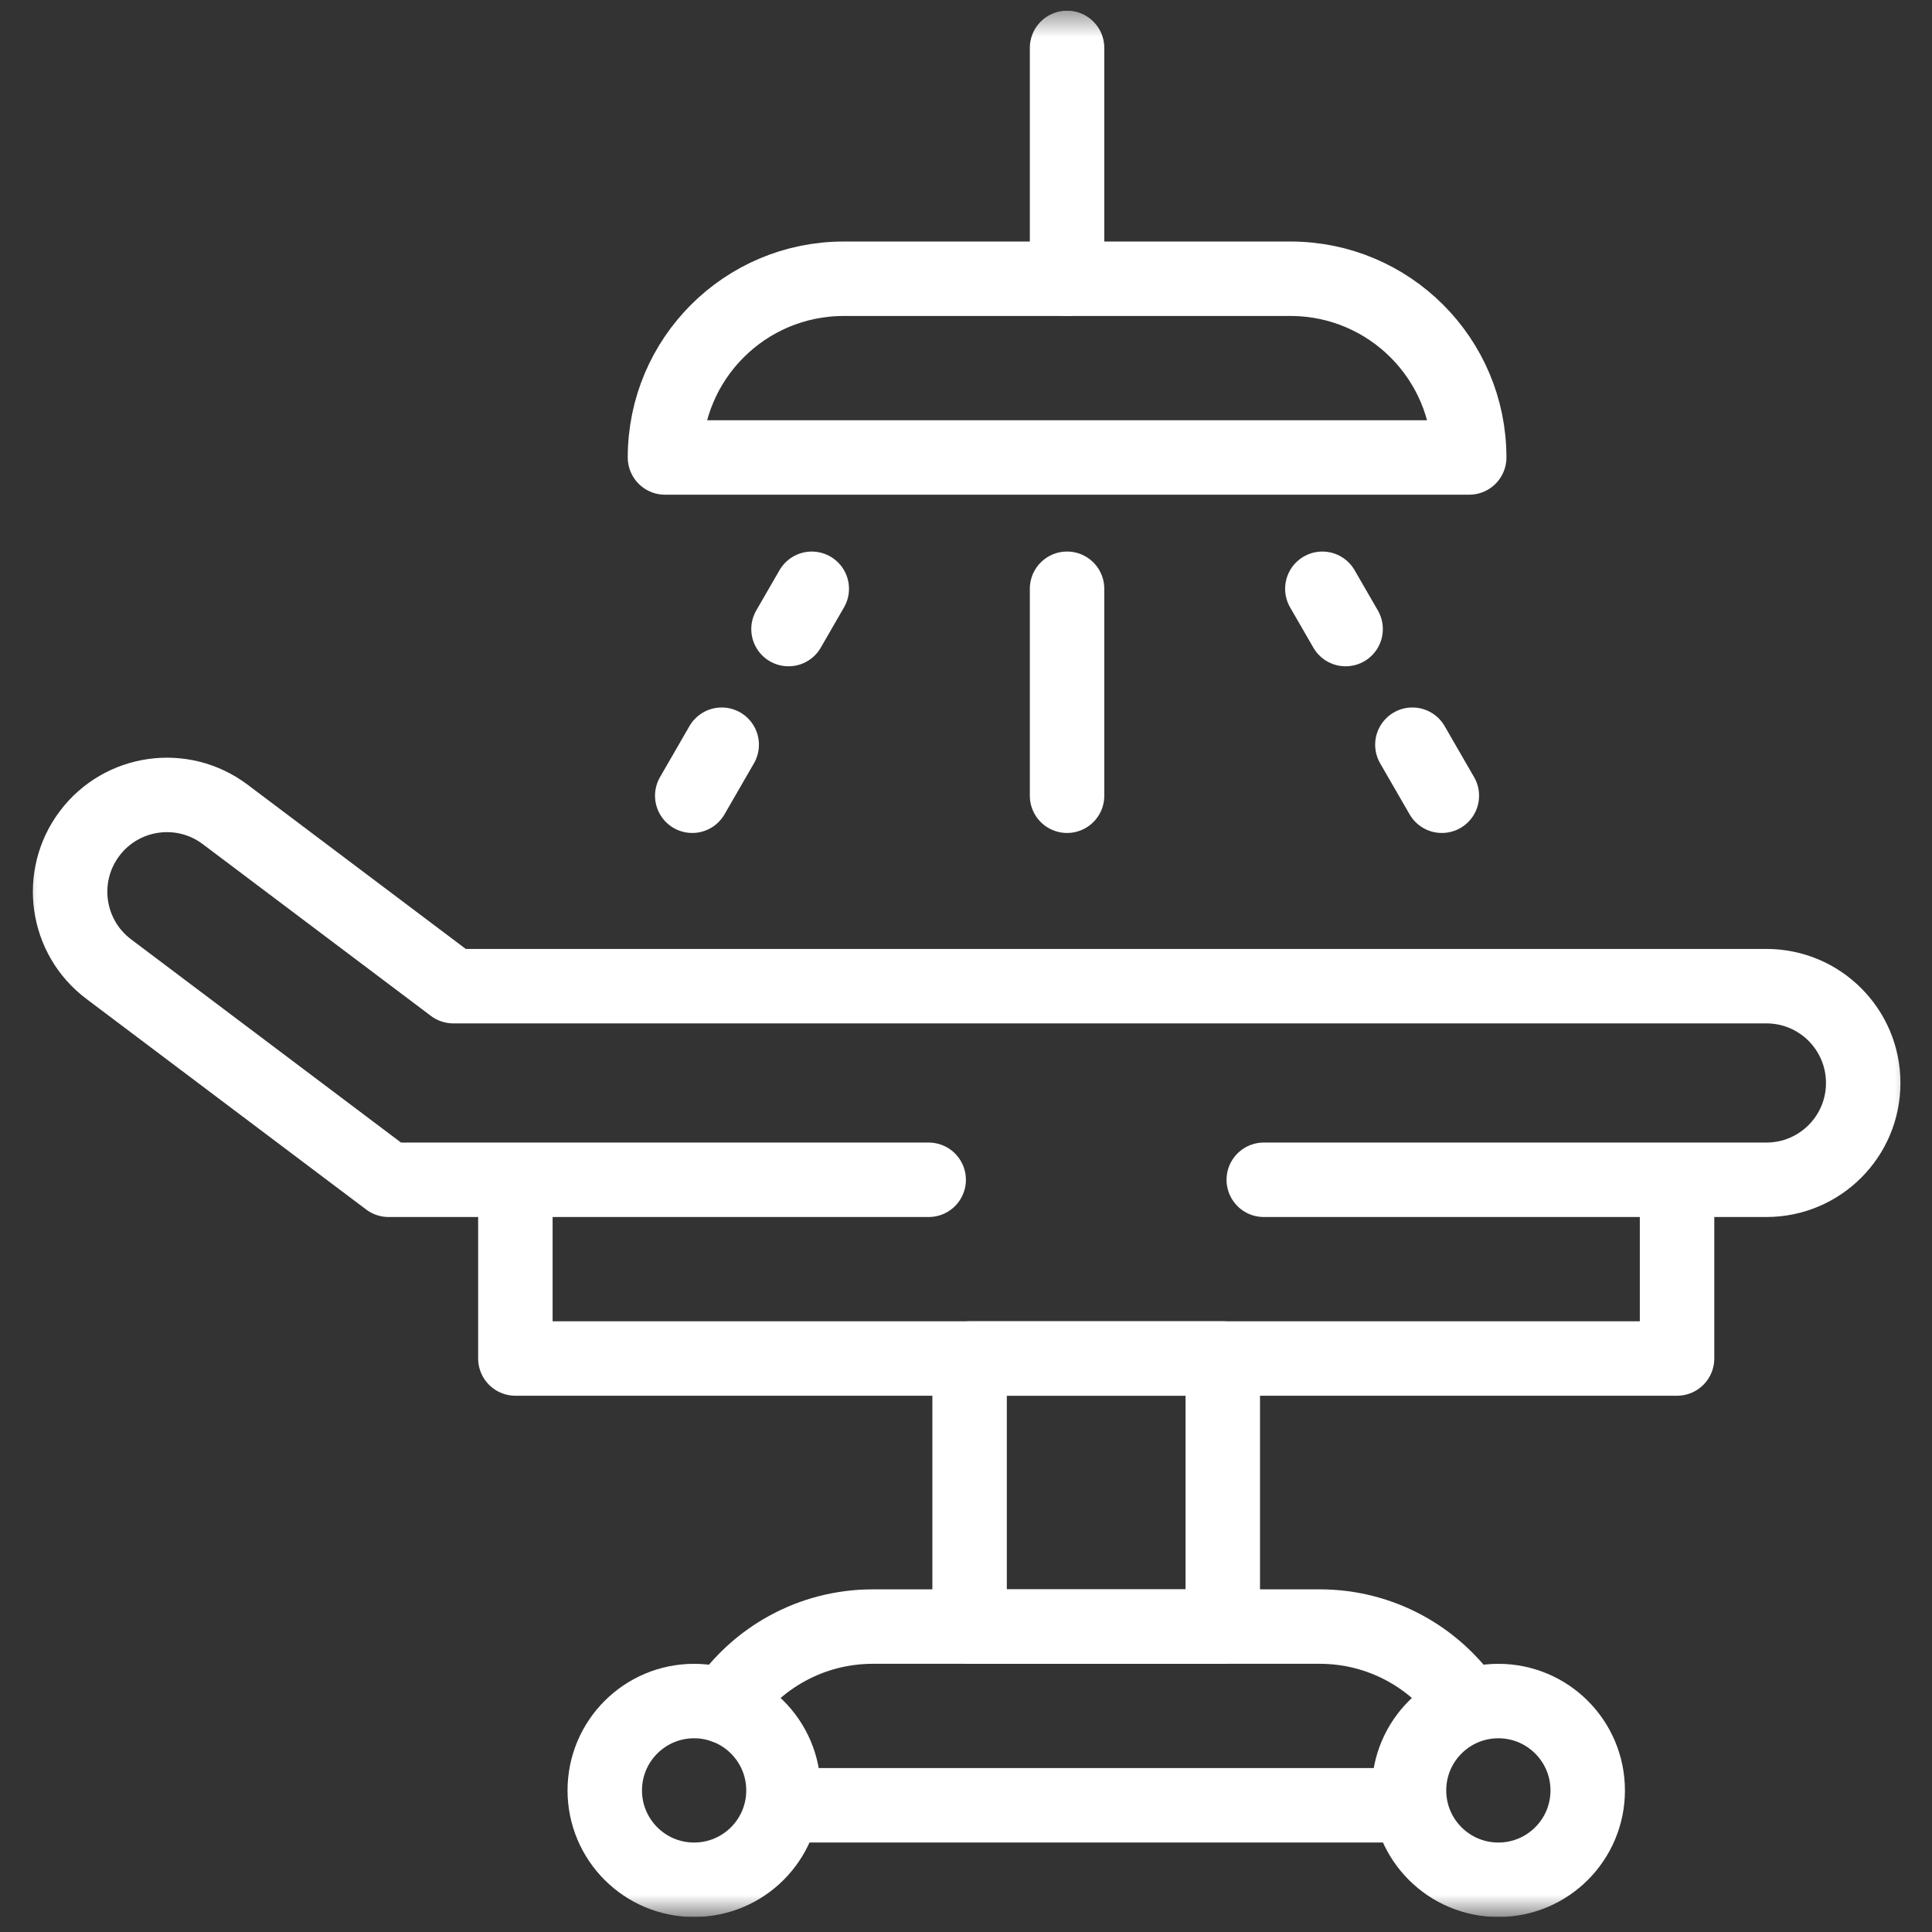
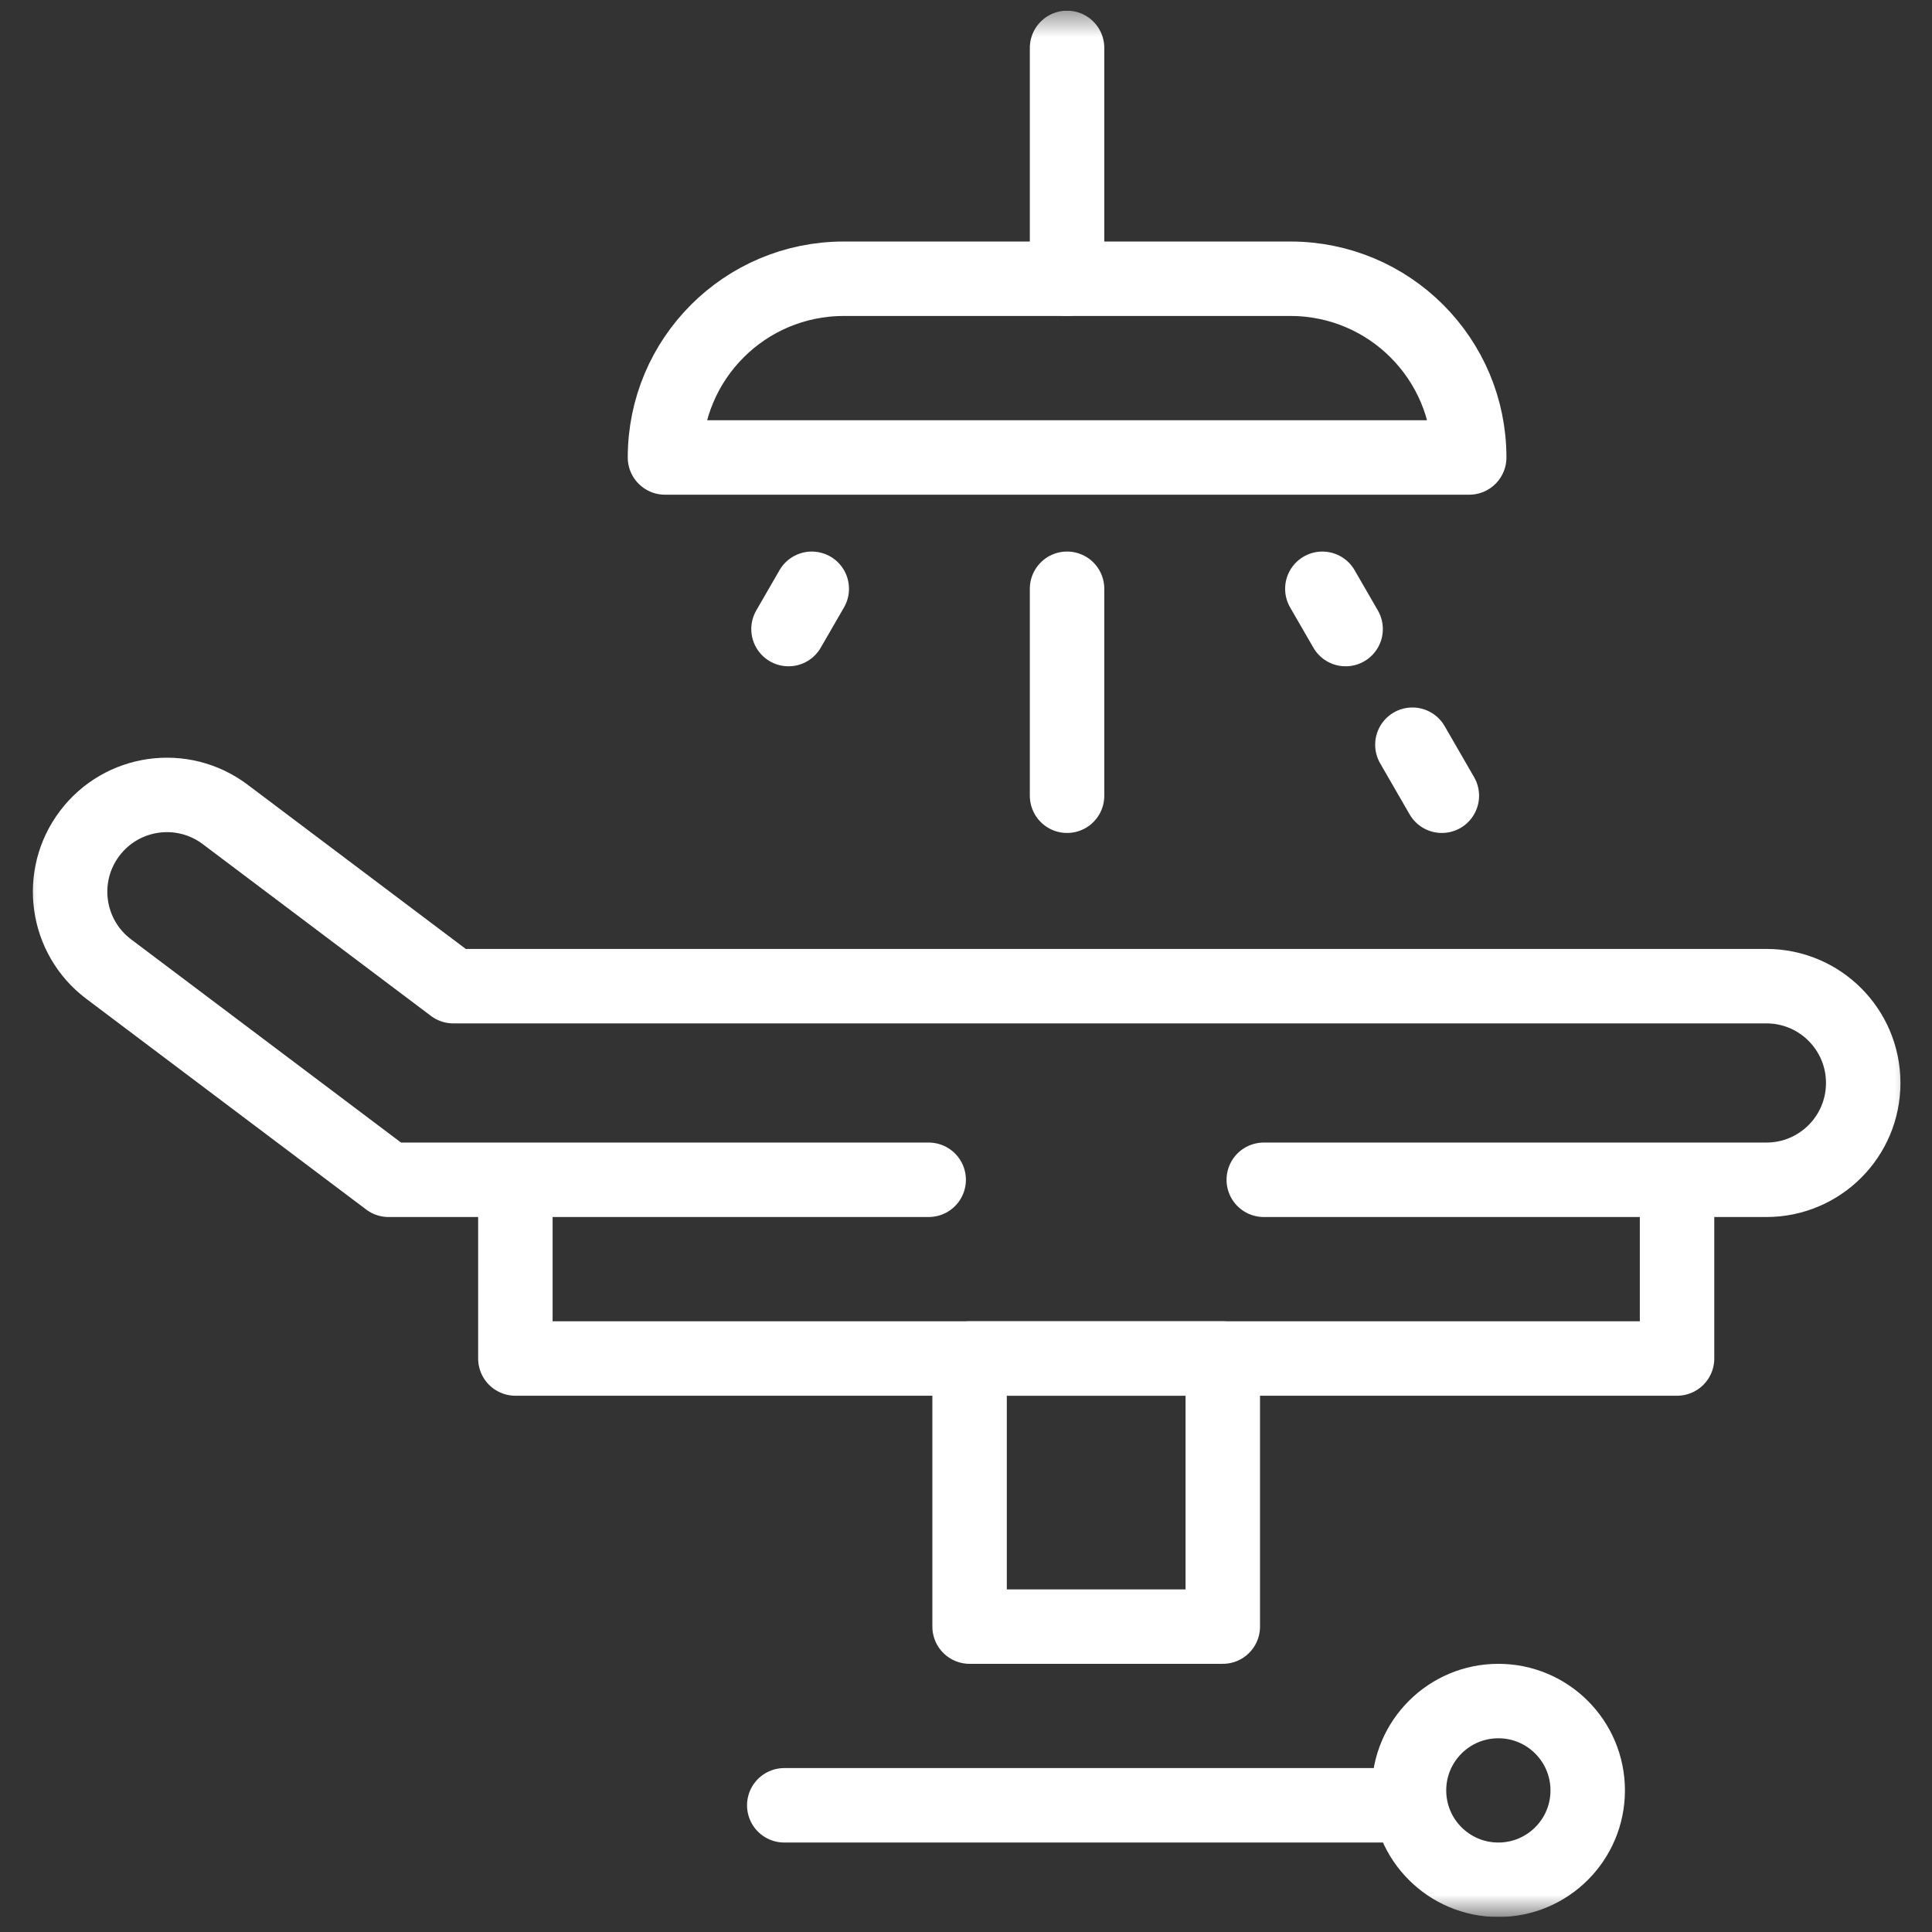
<svg xmlns="http://www.w3.org/2000/svg" width="78" height="78" viewBox="0 0 78 78" fill="none">
  <rect x="0" y="0" width="78" height="78" fill="#333333" stroke="none" />
  <g clip-path="url(#clip0_125_18)">
    <path d="M67.707 48.025V54.846H20.807V48.025" stroke="white" stroke-width="3.006" stroke-miterlimit="10" stroke-linecap="round" stroke-linejoin="round" />
    <mask id="mask0_125_18" style="mask-type:luminance" maskUnits="userSpaceOnUse" x="0" y="0" width="78" height="78">
      <path d="M0.542 0.431H77.505V77.395H0.542V0.431Z" fill="white" />
    </mask>
    <g mask="url(#mask0_125_18)">
      <path d="M56.829 72.885H31.663" stroke="white" stroke-width="3.006" stroke-miterlimit="10" stroke-linecap="round" stroke-linejoin="round" />
-       <path d="M29.235 68.884C30.528 66.946 32.735 65.669 35.24 65.669H53.279C55.746 65.669 57.925 66.908 59.226 68.798" stroke="white" stroke-width="3.006" stroke-miterlimit="10" stroke-linecap="round" stroke-linejoin="round" />
      <path d="M49.367 54.846H39.145V65.67H49.367V54.846Z" stroke="white" stroke-width="3.006" stroke-miterlimit="10" stroke-linecap="round" stroke-linejoin="round" />
      <path d="M37.493 47.631H15.688L4.388 39.124C2.664 37.826 2.318 35.376 3.617 33.651C4.915 31.927 7.365 31.581 9.09 32.879L18.302 39.814H71.315C73.474 39.814 75.223 41.564 75.223 43.723C75.223 45.881 73.474 47.631 71.315 47.631H51.022" stroke="white" stroke-width="3.006" stroke-miterlimit="10" stroke-linecap="round" stroke-linejoin="round" />
      <path d="M59.316 18.469H26.847C26.847 14.484 30.077 11.254 34.062 11.254H52.1C56.086 11.254 59.316 14.484 59.316 18.469Z" stroke="white" stroke-width="3.006" stroke-miterlimit="10" stroke-linecap="round" stroke-linejoin="round" />
      <path d="M43.08 11.254V1.934" stroke="white" stroke-width="3.006" stroke-miterlimit="10" stroke-linecap="round" stroke-linejoin="round" />
      <path d="M58.211 32.126L57.022 30.066" stroke="white" stroke-width="3.006" stroke-miterlimit="10" stroke-linecap="round" stroke-linejoin="round" />
      <path d="M54.326 25.397L53.387 23.771" stroke="white" stroke-width="3.006" stroke-miterlimit="10" stroke-linecap="round" stroke-linejoin="round" />
-       <path d="M27.948 32.126L29.137 30.066" stroke="white" stroke-width="3.006" stroke-miterlimit="10" stroke-linecap="round" stroke-linejoin="round" />
      <path d="M31.834 25.397L32.773 23.771" stroke="white" stroke-width="3.006" stroke-miterlimit="10" stroke-linecap="round" stroke-linejoin="round" />
      <path d="M43.08 23.77V32.126" stroke="white" stroke-width="3.006" stroke-miterlimit="10" stroke-linecap="round" stroke-linejoin="round" />
-       <path d="M31.631 72.284C31.631 74.276 30.016 75.891 28.023 75.891C26.031 75.891 24.416 74.276 24.416 72.284C24.416 70.291 26.031 68.676 28.023 68.676C30.016 68.676 31.631 70.291 31.631 72.284Z" stroke="white" stroke-width="3.006" stroke-miterlimit="10" stroke-linecap="round" stroke-linejoin="round" />
      <path d="M64.1 72.284C64.1 74.276 62.485 75.891 60.493 75.891C58.5 75.891 56.885 74.276 56.885 72.284C56.885 70.291 58.5 68.676 60.493 68.676C62.485 68.676 64.1 70.291 64.1 72.284Z" stroke="white" stroke-width="3.006" stroke-miterlimit="10" stroke-linecap="round" stroke-linejoin="round" />
    </g>
  </g>
  <defs>
    <clipPath id="clip0_125_18">
      <rect width="76.964" height="76.964" fill="white" transform="translate(0.544 0.43)" />
    </clipPath>
  </defs>
</svg>